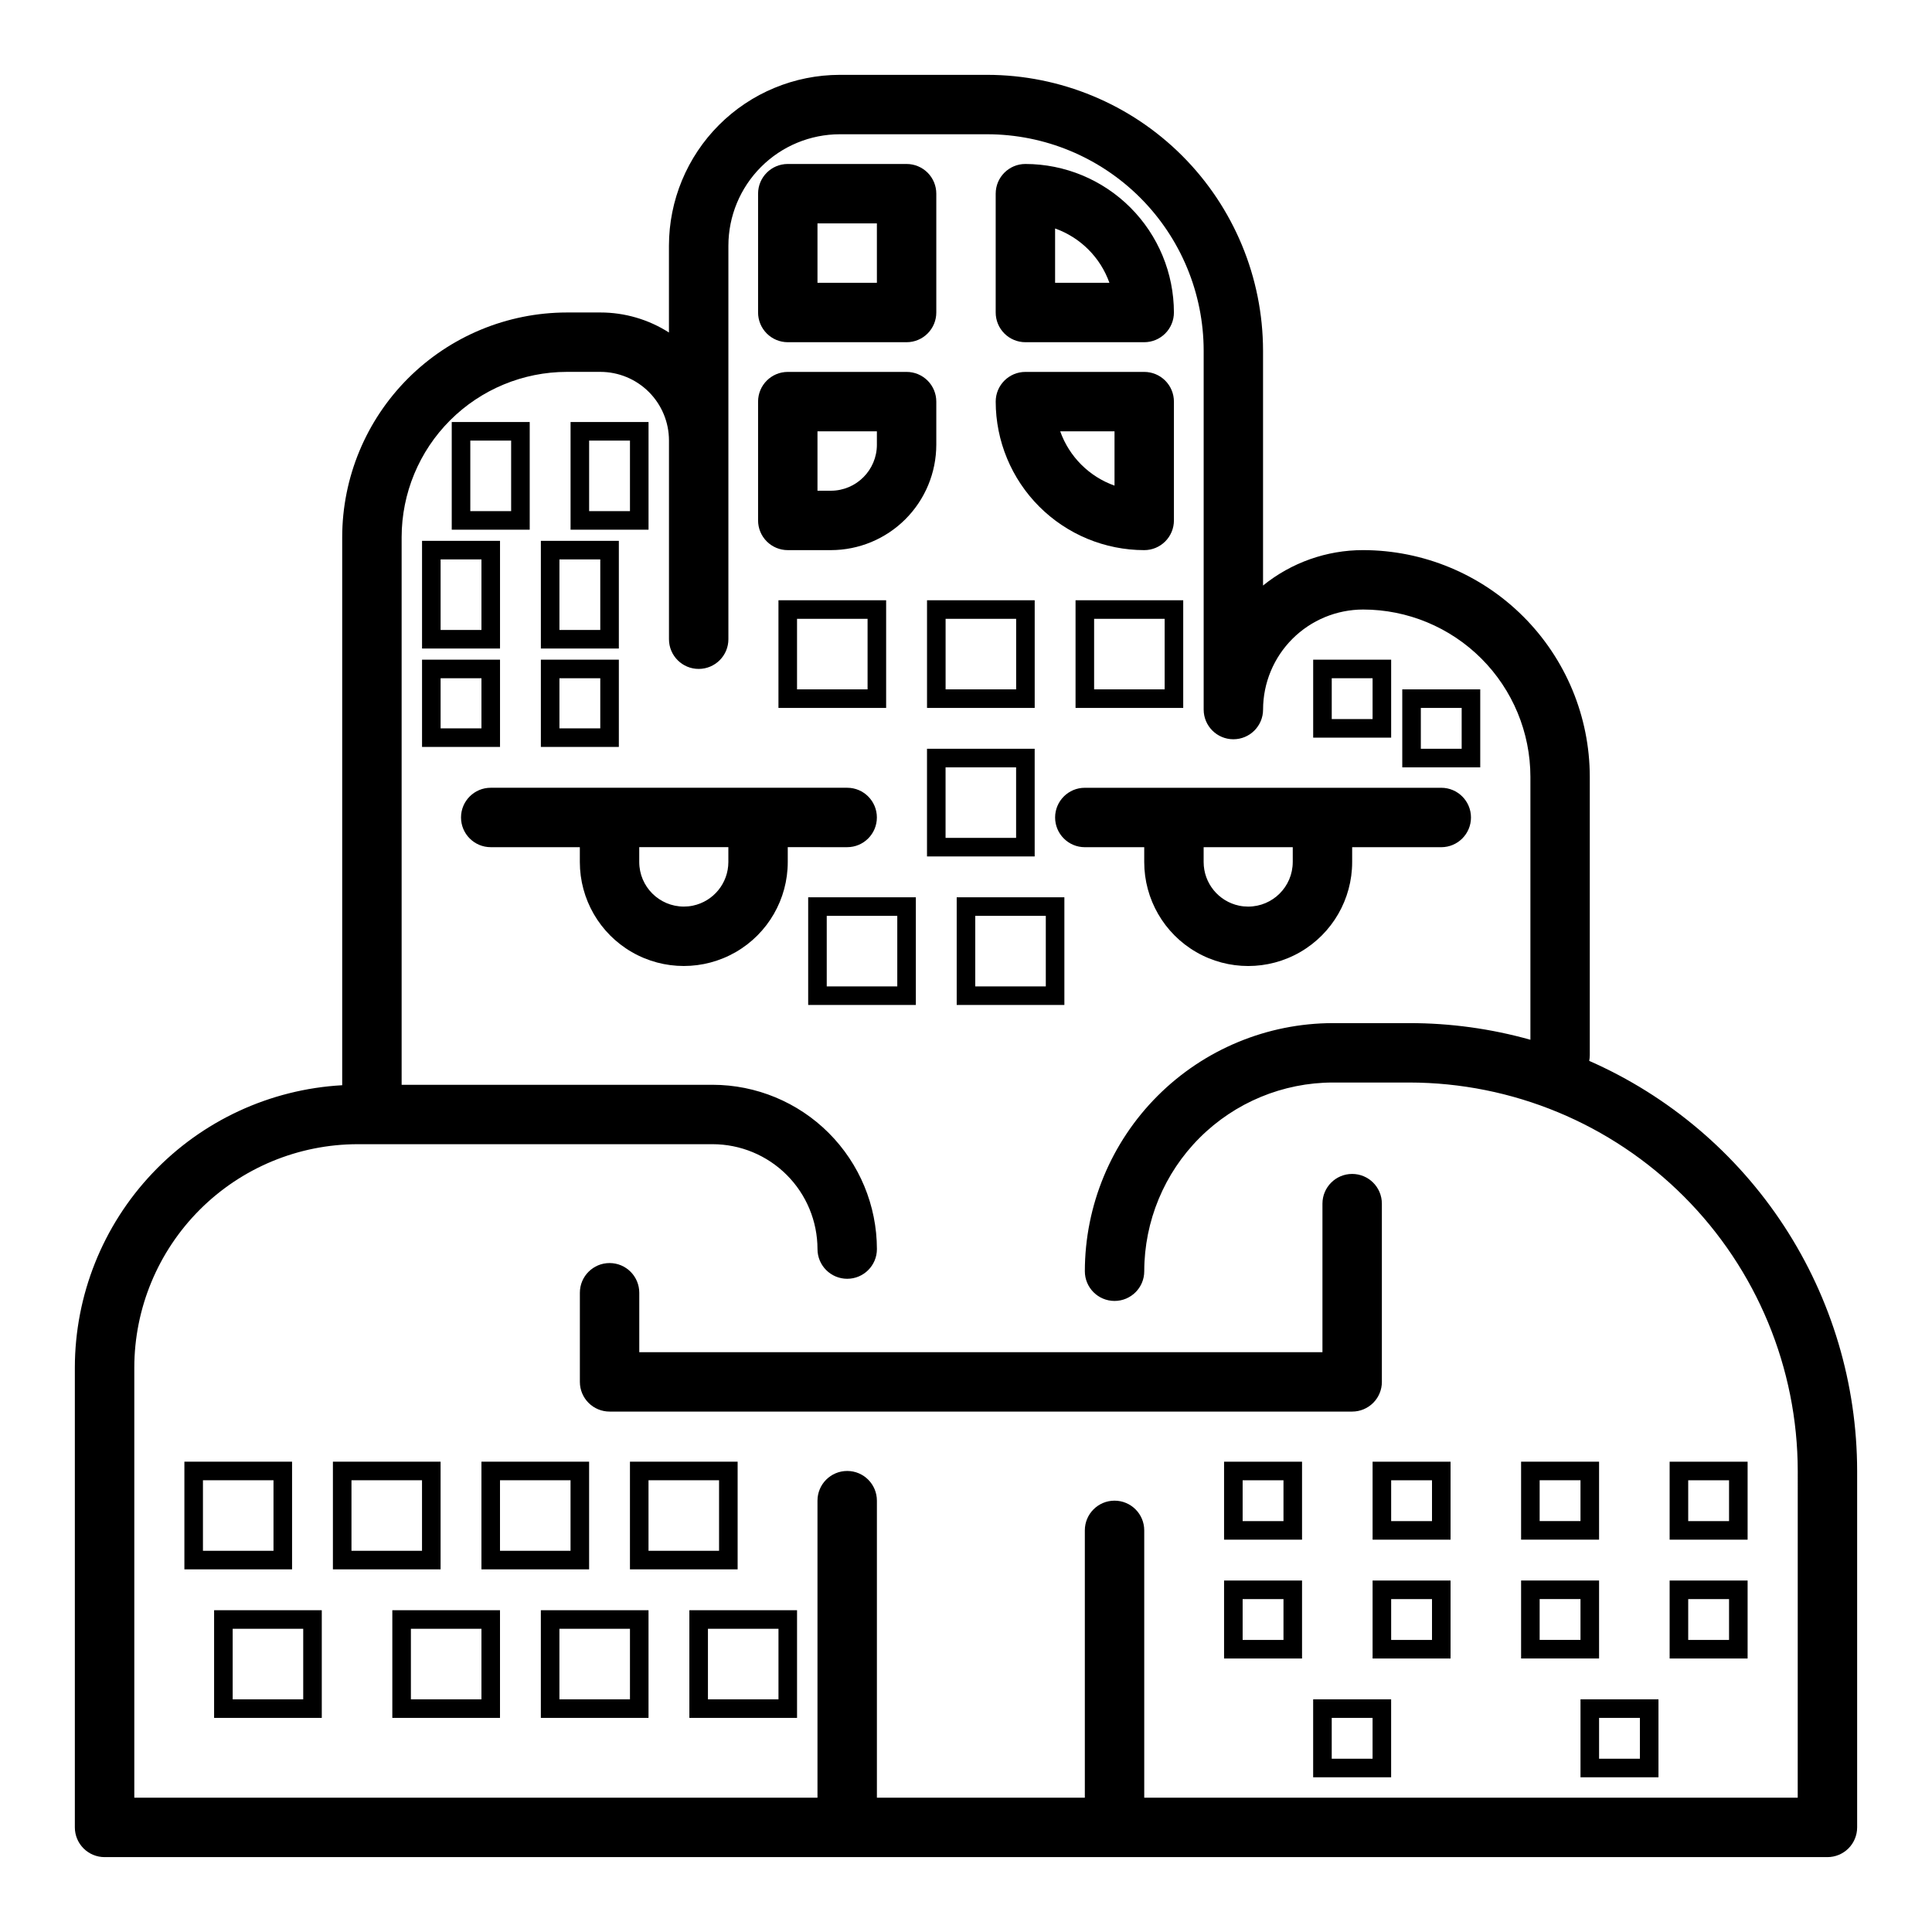
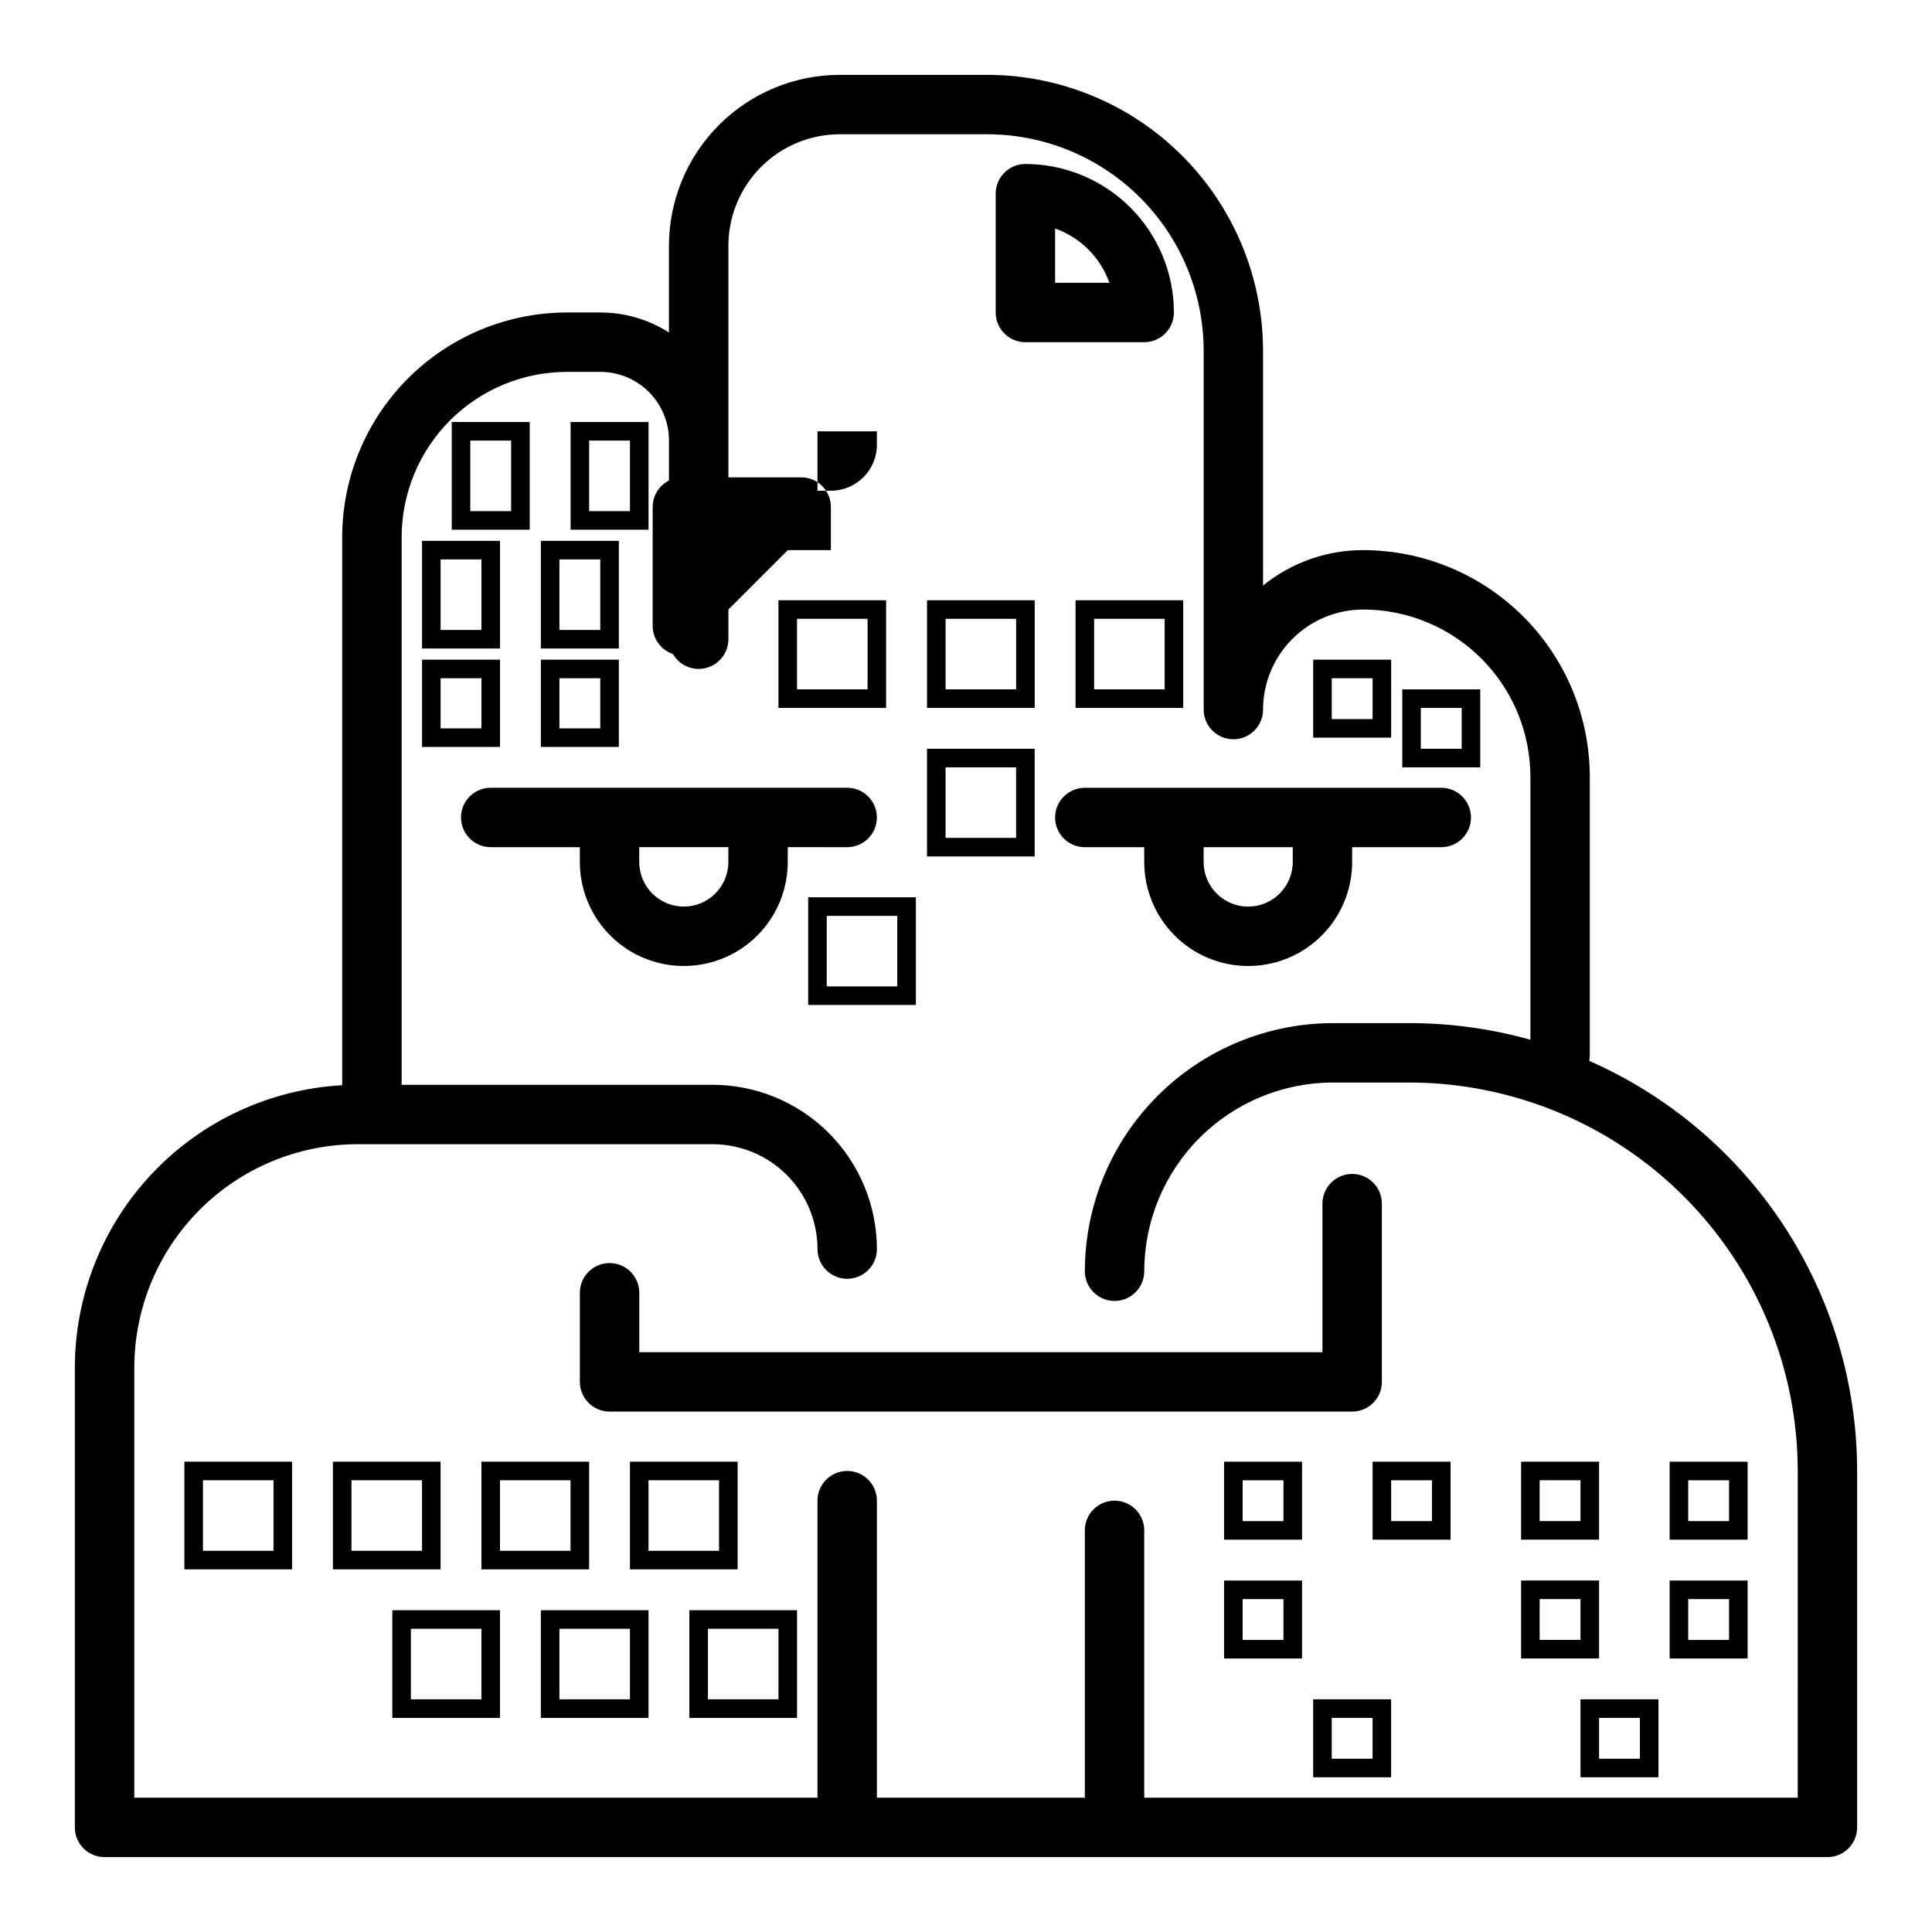
<svg xmlns="http://www.w3.org/2000/svg" fill="#000000" width="800px" height="800px" version="1.1" viewBox="144 144 512 512">
  <g>
    <path d="m565.16 425.15c0.098-0.508 0.148-1.023 0.152-1.539v-73.758c-0.02-15.93-6.356-31.199-17.621-42.461-11.266-11.258-26.535-17.59-42.465-17.605-9.648-0.008-19.012 3.309-26.508 9.383v-62.242c-0.023-19.379-7.731-37.957-21.434-51.66s-32.281-21.41-51.656-21.434h-39.086c-12 0.016-23.508 4.789-31.992 13.273-8.484 8.488-13.258 19.992-13.273 31.992v23.016c-5.426-3.469-11.734-5.309-18.172-5.305h-8.887c-15.785 0.02-30.914 6.297-42.078 17.457-11.16 11.16-17.438 26.293-17.453 42.078v145.25c-19.133 1.066-37.129 9.41-50.301 23.324-13.176 13.91-20.527 32.336-20.551 51.492v121.87c0 2.086 0.832 4.09 2.309 5.566 1.477 1.473 3.477 2.305 5.566 2.305h456.58c2.086 0 4.09-0.832 5.566-2.305 1.473-1.477 2.305-3.481 2.305-5.566v-94.465c-0.023-23.047-6.75-45.594-19.355-64.887-12.605-19.293-30.551-34.508-51.645-43.785zm55.254 195.26h-173.18v-70.848c0-4.348-3.523-7.871-7.871-7.871s-7.871 3.523-7.871 7.871v70.848h-55.105v-78.719c0-4.348-3.523-7.871-7.871-7.871-4.348 0-7.875 3.523-7.875 7.871v78.719h-181.05v-114c0.016-15.691 6.258-30.734 17.355-41.832 11.098-11.098 26.141-17.336 41.836-17.355h94.07c7.367 0.008 14.434 2.938 19.645 8.148 5.211 5.211 8.141 12.277 8.148 19.648 0 4.348 3.527 7.871 7.875 7.871 4.348 0 7.871-3.523 7.871-7.871-0.016-11.543-4.606-22.609-12.77-30.773-8.16-8.16-19.227-12.754-30.77-12.766h-82.414v-145.14c0.012-11.609 4.633-22.742 12.84-30.949 8.211-8.211 19.34-12.828 30.949-12.84h8.887c4.816 0.004 9.438 1.922 12.844 5.328s5.324 8.027 5.328 12.848v52.672c0 4.348 3.523 7.871 7.871 7.871 4.348 0 7.875-3.523 7.875-7.871v-104.3c0.008-7.824 3.121-15.328 8.656-20.863 5.531-5.535 13.035-8.648 20.863-8.656h39.086c15.203 0.016 29.777 6.066 40.531 16.816 10.75 10.75 16.797 25.328 16.816 40.531v95.113c0 4.348 3.523 7.871 7.871 7.871s7.871-3.523 7.871-7.871c0.008-7.031 2.809-13.773 7.781-18.742s11.715-7.762 18.746-7.766c11.75 0.012 23.016 4.688 31.324 12.996 8.309 8.309 12.984 19.574 12.996 31.324v69.695c-10.445-2.934-21.242-4.418-32.09-4.41h-20.234c-17.434 0.02-34.148 6.953-46.473 19.281-12.328 12.324-19.262 29.039-19.281 46.473 0 4.348 3.523 7.871 7.871 7.871s7.871-3.523 7.871-7.871c0.016-13.262 5.289-25.973 14.664-35.348s22.086-14.648 35.348-14.664h20.234c27.289 0.031 53.457 10.887 72.754 30.184 19.297 19.301 30.152 45.465 30.184 72.758z" />
    <path d="m368.51 368.51c4.348 0 7.871-3.527 7.871-7.875 0-4.348-3.523-7.871-7.871-7.871h-94.465c-4.348 0-7.871 3.523-7.871 7.871 0 4.348 3.523 7.875 7.871 7.875h23.617v3.938-0.004c0 9.844 5.25 18.941 13.773 23.863s19.027 4.922 27.555 0c8.523-4.922 13.773-14.02 13.773-23.863v-3.938zm-31.488 3.938v-0.004c-0.008 5.606-3.945 10.434-9.434 11.57-0.781 0.16-1.578 0.238-2.375 0.238-6.519-0.008-11.801-5.289-11.809-11.809v-3.938h23.617z" />
    <path d="m431.49 352.77c-4.348 0-7.875 3.523-7.875 7.871 0 4.348 3.527 7.875 7.875 7.875h15.742v3.938-0.004c0 9.844 5.25 18.941 13.777 23.863 8.523 4.922 19.027 4.922 27.551 0 8.523-4.922 13.777-14.02 13.777-23.863v-3.938h23.617l-0.004 0.004c4.348 0 7.875-3.527 7.875-7.875 0-4.348-3.527-7.871-7.875-7.871zm55.105 19.68h-0.004c-0.008 6.519-5.289 11.801-11.809 11.809-0.797 0-1.59-0.078-2.371-0.238-5.488-1.133-9.43-5.965-9.434-11.57v-3.938h23.617z" />
    <path d="m510.21 510.21v-47.23c0-4.348-3.523-7.875-7.871-7.875-4.348 0-7.875 3.527-7.875 7.875v39.359h-181.05v-15.746c0-4.348-3.523-7.871-7.871-7.871s-7.871 3.523-7.871 7.871v23.617c0 2.086 0.828 4.09 2.305 5.566 1.477 1.477 3.477 2.305 5.566 2.305h196.8c2.086 0 4.09-0.828 5.566-2.305 1.477-1.477 2.305-3.481 2.305-5.566z" />
-     <path d="m352.77 234.69h31.488c2.09 0 4.09-0.832 5.566-2.309 1.477-1.477 2.305-3.477 2.305-5.566v-31.488c0-2.086-0.828-4.09-2.305-5.566-1.477-1.473-3.477-2.305-5.566-2.305h-31.488c-4.348 0-7.871 3.523-7.871 7.871v31.488c0 2.09 0.828 4.09 2.305 5.566 1.477 1.477 3.481 2.309 5.566 2.309zm7.871-31.488h15.742l0.004 15.742h-15.746z" />
    <path d="m415.74 234.69h31.488c2.09 0 4.09-0.832 5.566-2.309 1.477-1.477 2.305-3.477 2.305-5.566-0.012-10.434-4.16-20.438-11.539-27.816s-17.383-11.531-27.82-11.543c-4.348 0-7.871 3.523-7.871 7.871v31.488c0 2.09 0.828 4.09 2.305 5.566 1.477 1.477 3.481 2.309 5.566 2.309zm7.871-30.141c6.719 2.391 12.004 7.676 14.395 14.395h-14.395z" />
-     <path d="m447.23 289.79c2.09 0 4.09-0.828 5.566-2.305s2.305-3.477 2.305-5.566v-31.488c0-2.086-0.828-4.09-2.305-5.566-1.477-1.477-3.477-2.305-5.566-2.305h-31.488c-4.348 0-7.871 3.523-7.871 7.871 0.012 10.438 4.16 20.441 11.539 27.82s17.387 11.527 27.82 11.539zm-7.871-31.488v14.395c-6.719-2.391-12.004-7.676-14.395-14.395z" />
-     <path d="m352.77 289.79h11.422c7.406-0.008 14.508-2.953 19.746-8.191 5.238-5.238 8.184-12.34 8.191-19.746v-11.422c0-2.086-0.828-4.09-2.305-5.566-1.477-1.477-3.477-2.305-5.566-2.305h-31.488c-4.348 0-7.871 3.523-7.871 7.871v31.488c0 2.09 0.828 4.09 2.305 5.566 1.477 1.477 3.481 2.305 5.566 2.305zm7.871-31.488h15.742v3.547l0.004 0.004c-0.008 6.731-5.465 12.188-12.195 12.195h-3.551z" />
+     <path d="m352.77 289.79h11.422v-11.422c0-2.086-0.828-4.09-2.305-5.566-1.477-1.477-3.477-2.305-5.566-2.305h-31.488c-4.348 0-7.871 3.523-7.871 7.871v31.488c0 2.09 0.828 4.09 2.305 5.566 1.477 1.477 3.481 2.305 5.566 2.305zm7.871-31.488h15.742v3.547l0.004 0.004c-0.008 6.731-5.465 12.188-12.195 12.195h-3.551z" />
    <path d="m284.38 255.84h-20.664v28.535h20.664zm-4.922 23.617h-10.824v-18.695h10.824z" />
    <path d="m315.87 255.84h-20.664v28.535h20.664zm-4.922 23.617h-10.824v-18.695h10.824z" />
    <path d="m308 287.33h-20.664v28.535h20.664zm-4.922 23.617h-10.824v-18.695h10.824z" />
    <path d="m276.51 287.33h-20.664v28.535h20.664zm-4.922 23.617h-10.824v-18.695h10.824z" />
    <path d="m276.51 318.82h-20.664v23.125h20.664zm-4.922 18.203h-10.824v-13.281h10.824z" />
    <path d="m308 318.82h-20.664v23.125h20.664zm-4.922 18.203h-10.824v-13.281h10.824z" />
    <path d="m350.3 331.61h28.535v-28.535h-28.535zm4.922-23.617h18.695v18.695h-18.695z" />
    <path d="m389.67 331.61h28.535v-28.535h-28.535zm4.922-23.617h18.695v18.695h-18.695z" />
    <path d="m429.03 331.61h28.535v-28.535h-28.535zm4.922-23.617h18.695v18.695h-18.695z" />
    <path d="m418.2 342.43h-28.535v28.535h28.535zm-4.922 23.617h-18.695v-18.695h18.695z" />
    <path d="m386.71 381.79h-28.535v28.535h28.535zm-4.922 23.617h-18.695v-18.695h18.695z" />
-     <path d="m426.07 381.79h-28.535v28.535h28.535zm-4.922 23.617h-18.695v-18.695h18.695z" />
    <path d="m512.67 318.82h-20.664v20.664h20.664zm-4.922 15.742h-10.824v-10.824h10.824z" />
    <path d="m536.28 326.69h-20.664v20.664h20.664zm-4.922 15.742h-10.824v-10.824h10.824z" />
    <path d="m221.4 531.36h-28.535v28.535h28.535zm-4.922 23.617h-18.695v-18.695h18.695z" />
    <path d="m260.76 531.36h-28.535v28.535h28.535zm-4.922 23.617h-18.695v-18.695h18.695z" />
    <path d="m300.12 531.36h-28.535v28.535h28.535zm-4.922 23.617h-18.695v-18.695h18.695z" />
    <path d="m339.48 531.36h-28.535v28.535h28.535zm-4.922 23.617h-18.695v-18.695h18.695z" />
    <path d="m326.69 599.26h28.535v-28.535h-28.535zm4.922-23.617h18.695v18.695h-18.695z" />
    <path d="m287.33 599.26h28.535v-28.535h-28.535zm4.922-23.617h18.695v18.695h-18.695z" />
    <path d="m247.97 599.26h28.535v-28.535h-28.535zm4.922-23.617h18.695v18.695h-18.695z" />
-     <path d="m200.74 599.26h28.535v-28.535h-28.535zm4.922-23.617h18.695v18.695h-18.695z" />
    <path d="m586.47 552.03h20.664v-20.664h-20.664zm4.922-15.742h10.824v10.824h-10.824z" />
    <path d="m567.77 531.36h-20.664v20.664h20.664zm-4.922 15.742h-10.824v-10.824h10.824z" />
    <path d="m507.75 552.03h20.664v-20.664h-20.664zm4.922-15.742h10.824v10.824h-10.824z" />
    <path d="m468.39 552.03h20.664v-20.664h-20.664zm4.922-15.742h10.824v10.824h-10.824z" />
    <path d="m468.39 583.52h20.664v-20.664h-20.664zm4.922-15.742h10.824v10.824h-10.824z" />
-     <path d="m507.75 583.52h20.664v-20.664h-20.664zm4.922-15.742h10.824v10.824h-10.824z" />
    <path d="m567.77 562.85h-20.664v20.664h20.664zm-4.922 15.742h-10.824v-10.824h10.824z" />
    <path d="m586.47 583.52h20.664v-20.664h-20.664zm4.922-15.742h10.824v10.824h-10.824z" />
    <path d="m562.85 615h20.664v-20.664h-20.664zm4.922-15.742h10.824v10.824h-10.824z" />
    <path d="m492 615h20.664v-20.664h-20.664zm4.922-15.742h10.824v10.824h-10.824z" />
  </g>
</svg>